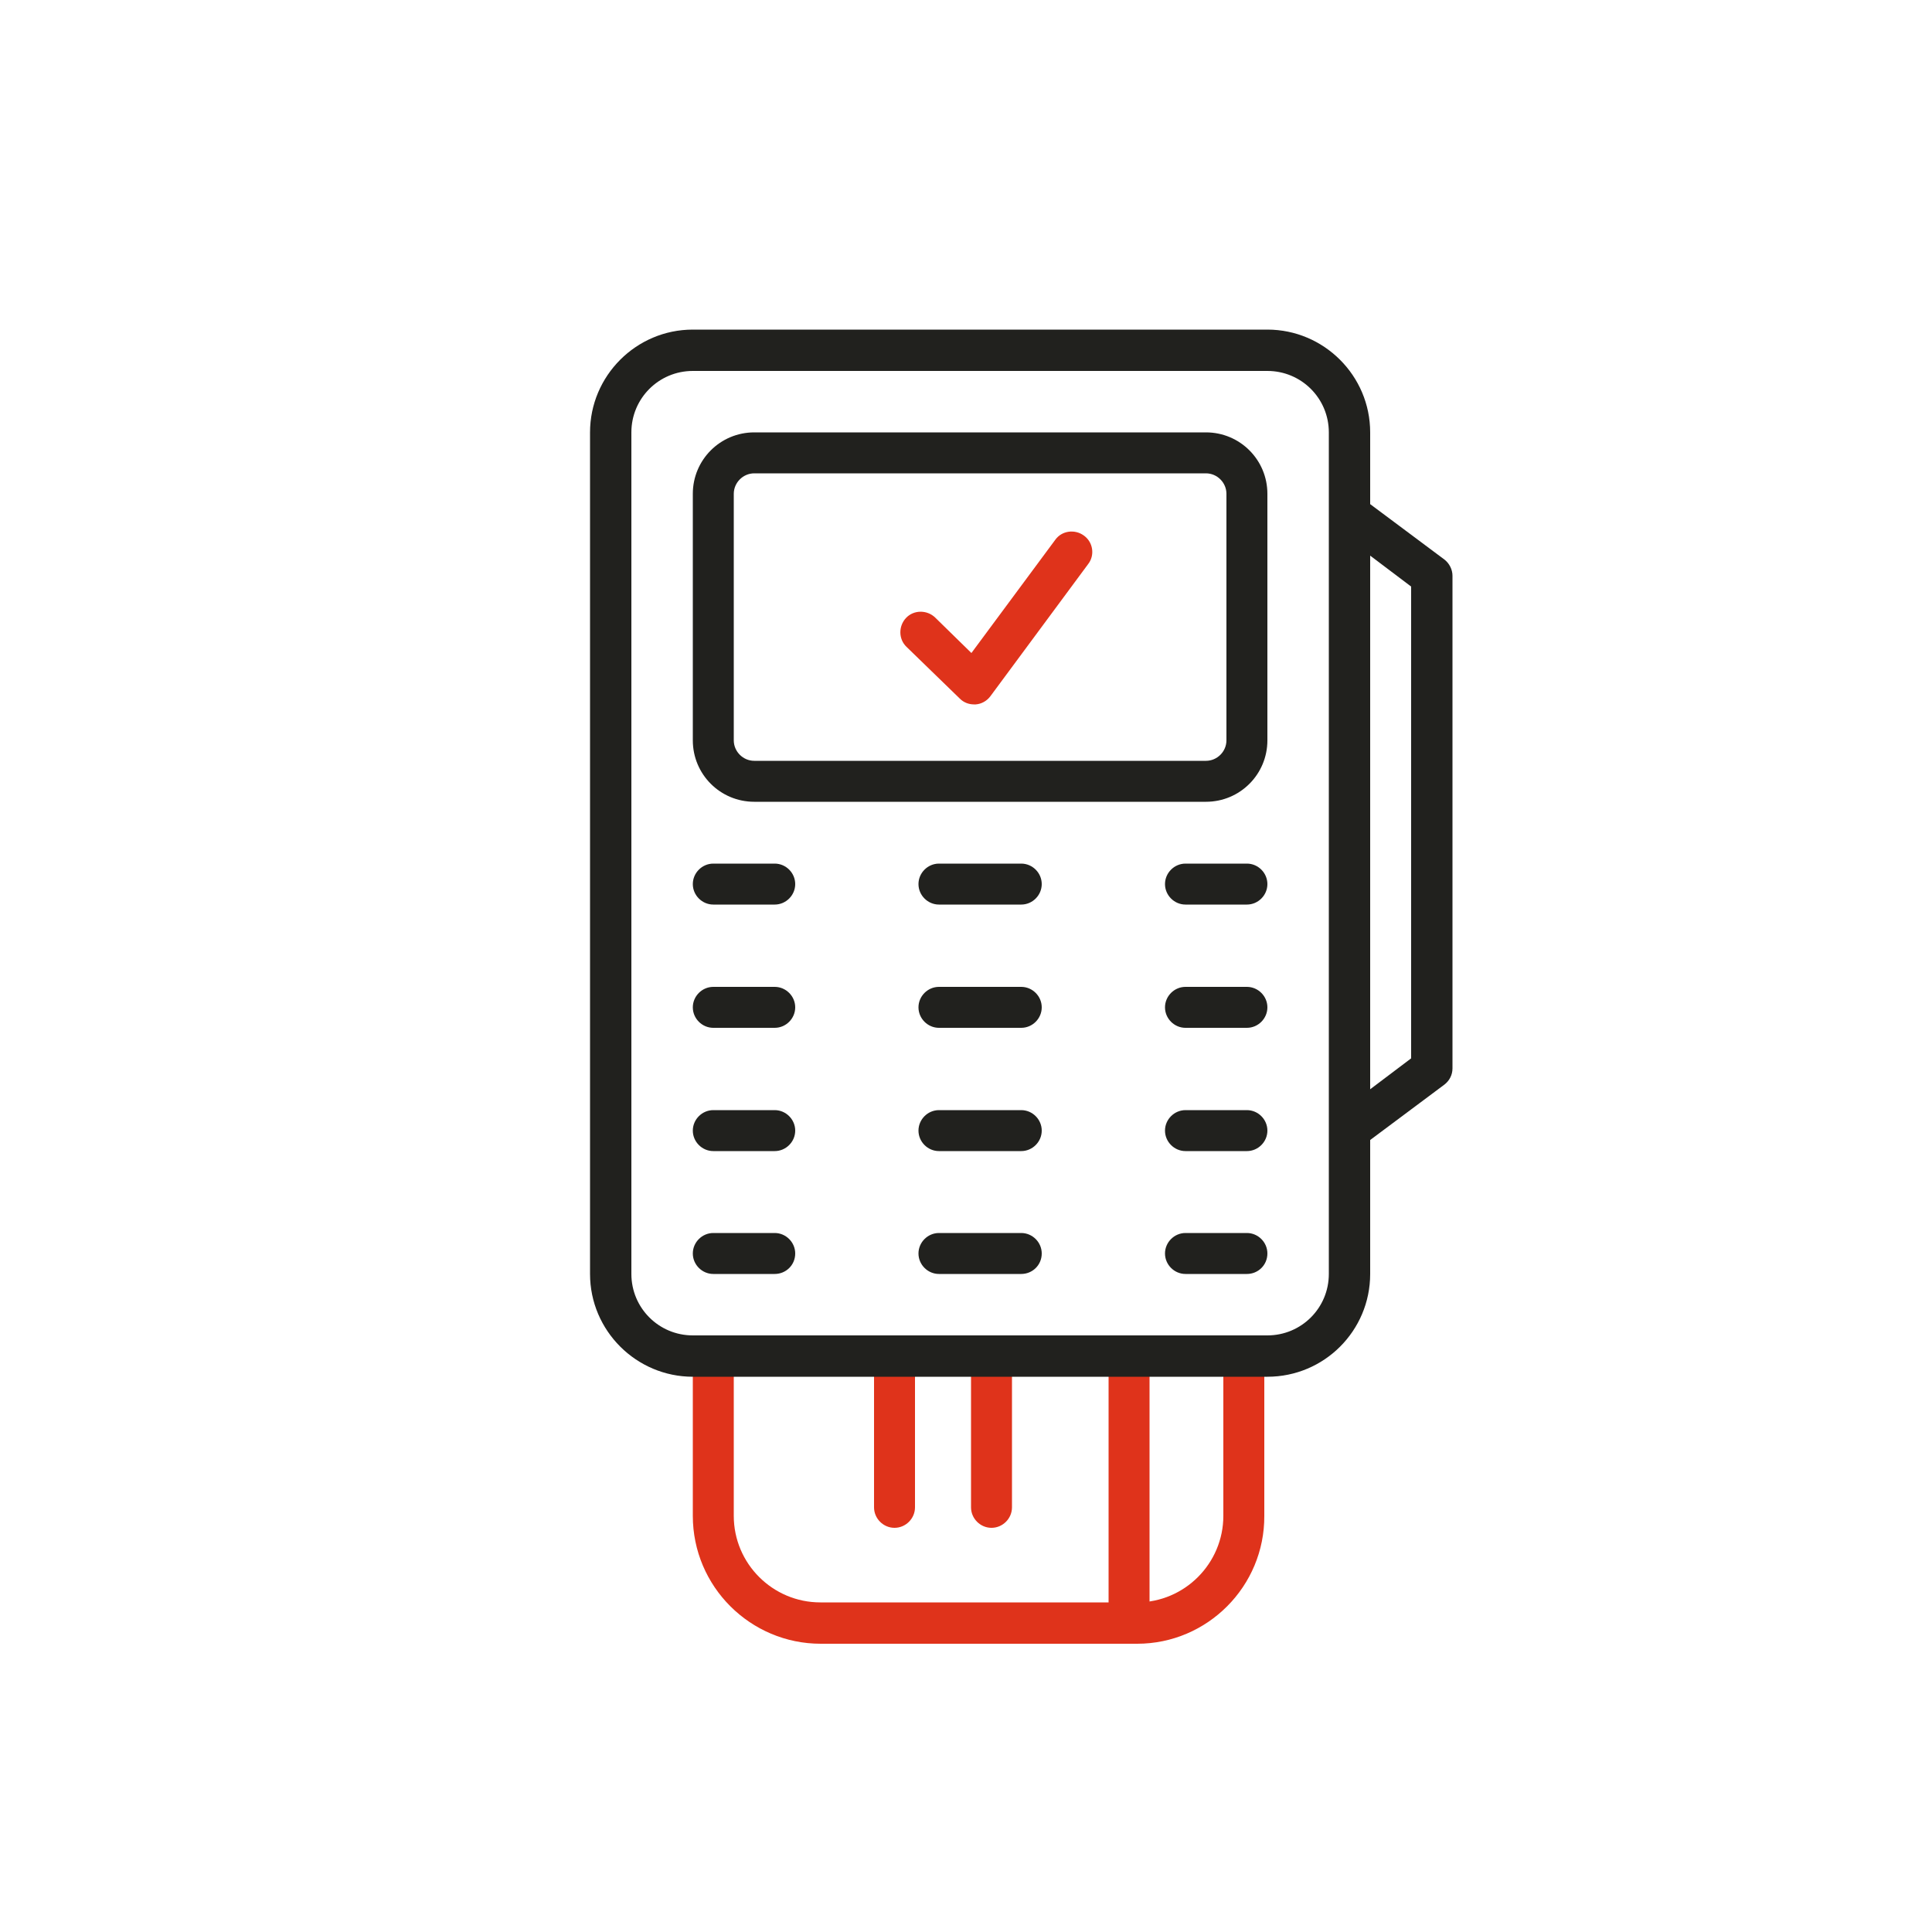
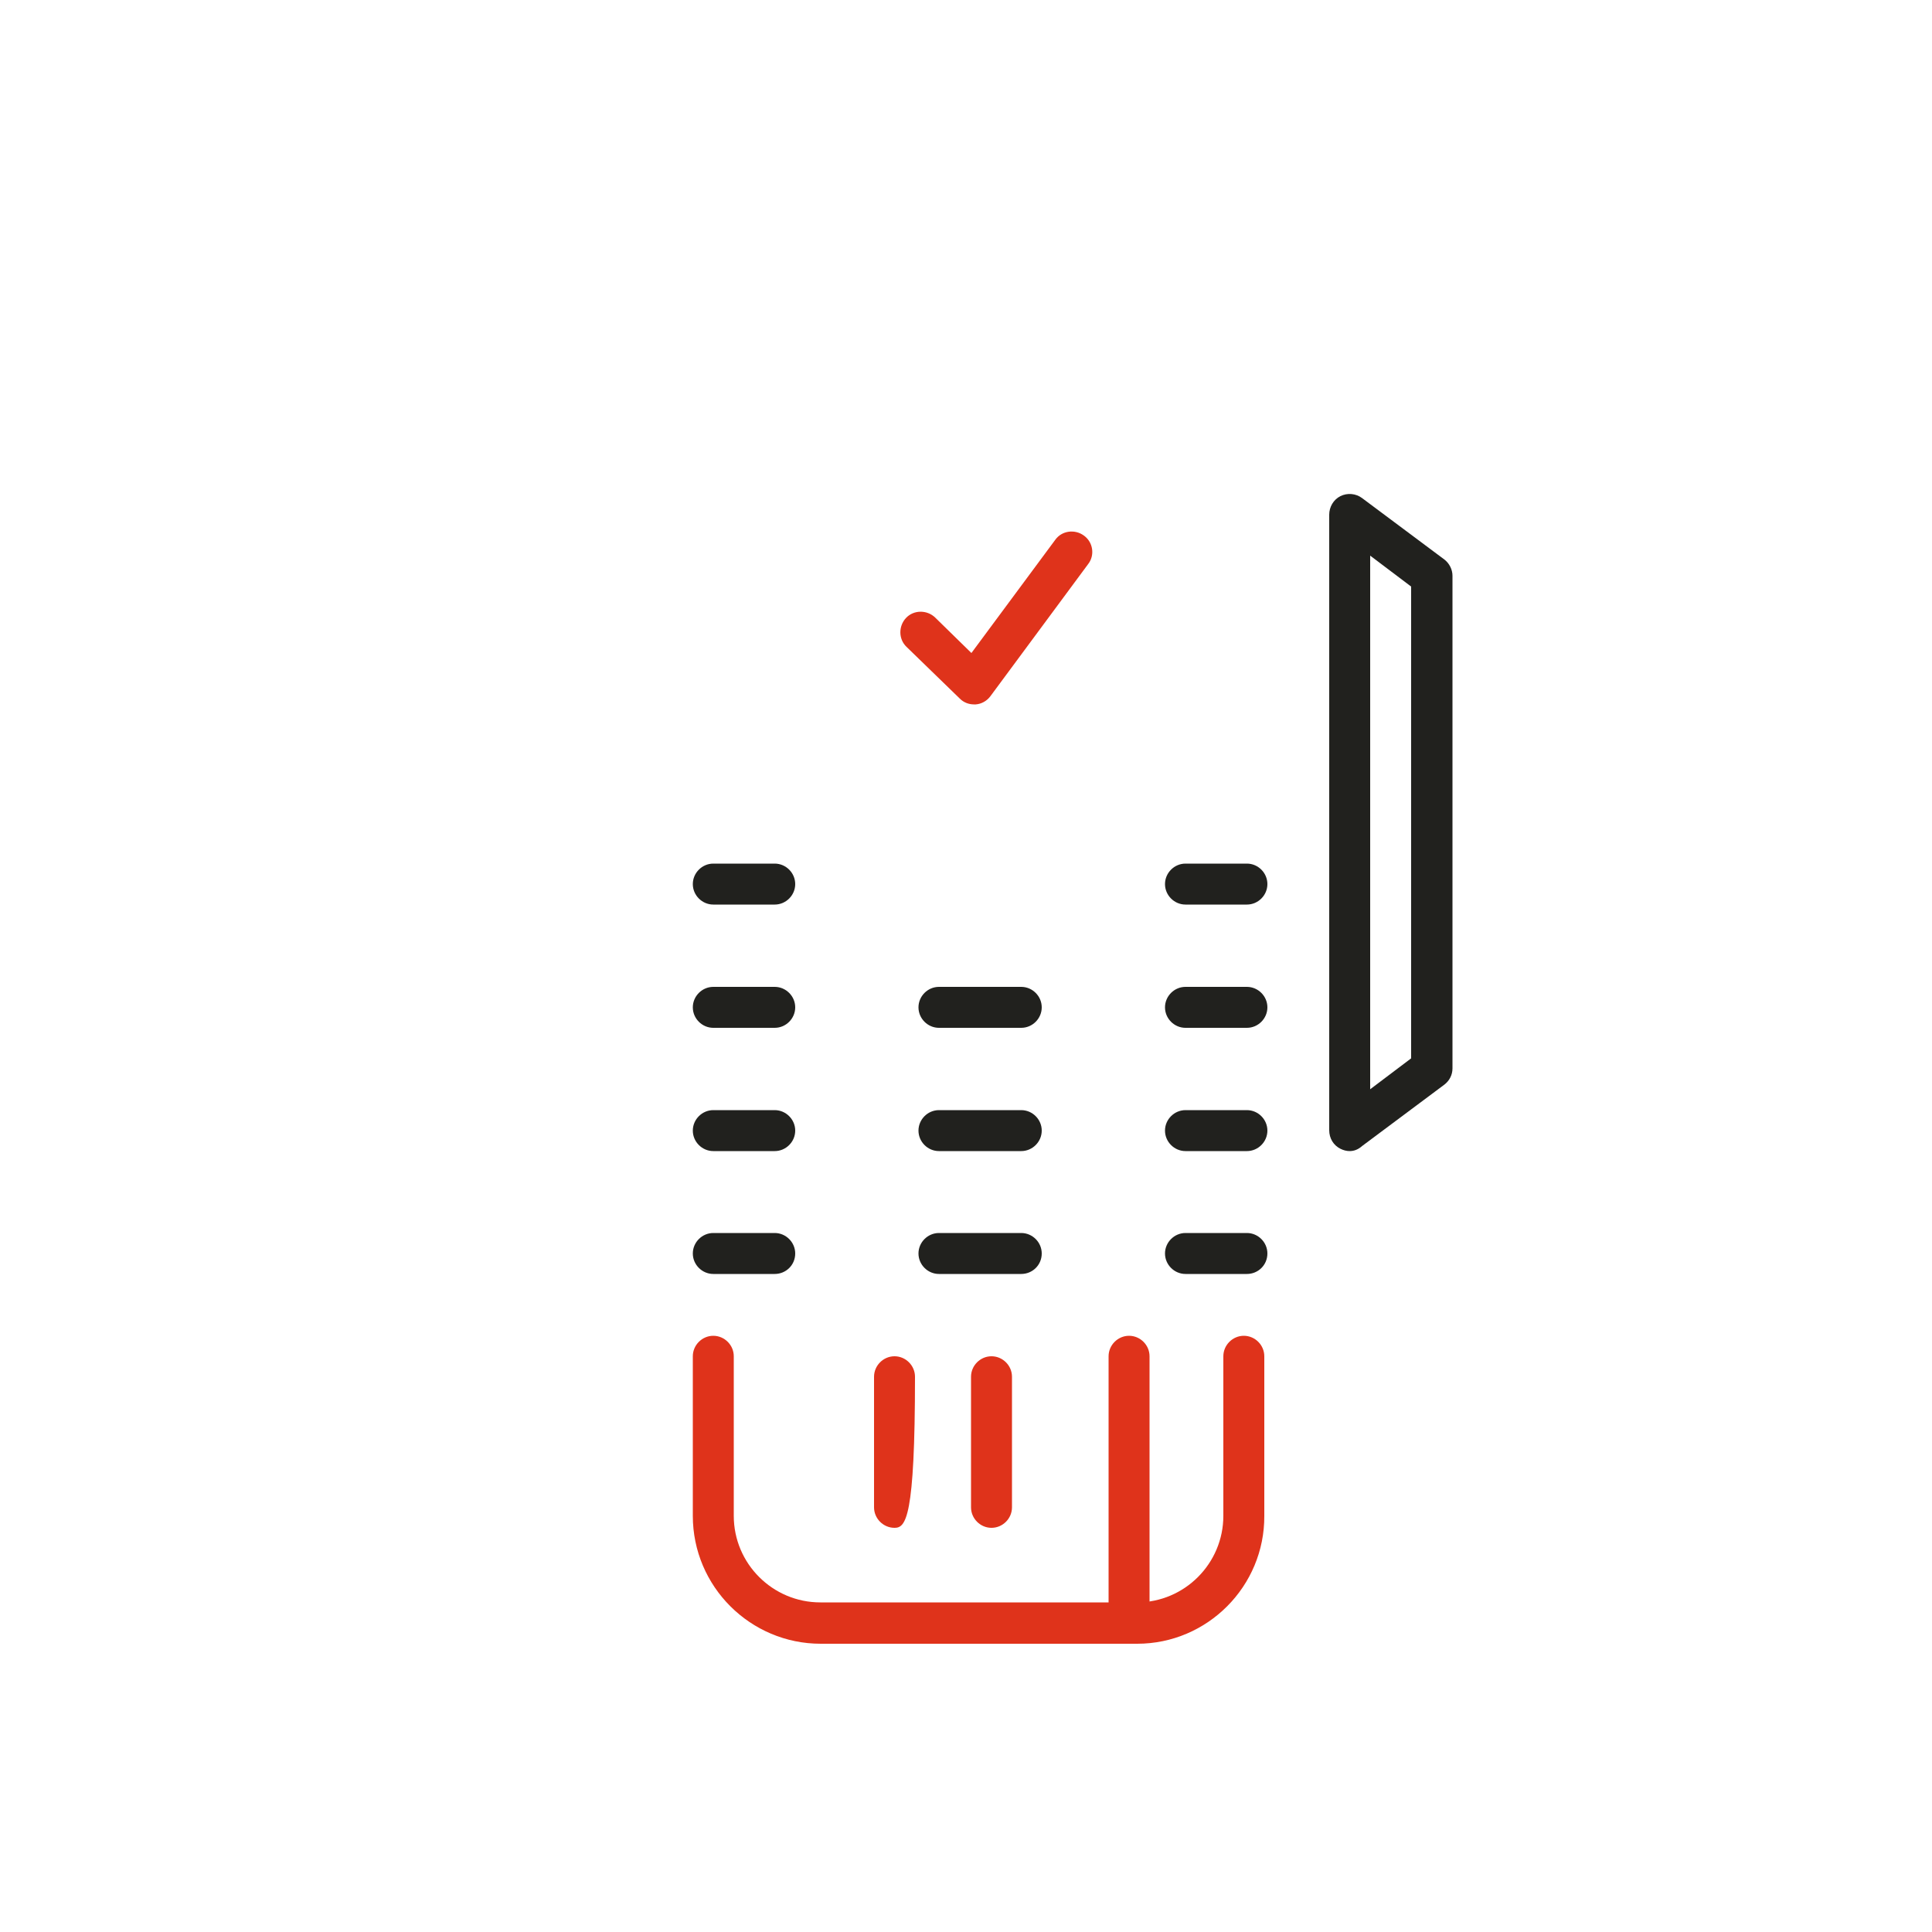
<svg xmlns="http://www.w3.org/2000/svg" id="Слой_1" style="enable-background:new 0 0 500 500;" version="1.1" viewBox="0 0 500 500" xml:space="preserve">
  <style type="text/css">
	.st0{fill:#DF331B;}
	.st1{fill:#21211E;}
</style>
  <g>
    <g>
      <path class="st0" d="M294.3,425.4h-81.9c-18.2,0-33.1-14.8-33.1-33.1V351c0-2.9,2.4-5.3,5.3-5.3c2.9,0,5.3,2.4,5.3,5.3v41.3    c0,12.4,10.1,22.4,22.4,22.4h81.9c12.4,0,22.4-10.1,22.4-22.4V351c0-2.9,2.4-5.3,5.3-5.3s5.3,2.4,5.3,5.3v41.3    C327.3,410.5,312.5,425.4,294.3,425.4z" />
      <path class="st0" d="M292.2,423c-2.9,0-5.3-2.4-5.3-5.3V351c0-2.9,2.4-5.3,5.3-5.3c2.9,0,5.3,2.4,5.3,5.3v66.7    C297.5,420.6,295.1,423,292.2,423z" />
      <g>
        <path class="st0" d="M256.6,395.4c-2.9,0-5.3-2.4-5.3-5.3v-33.8c0-2.9,2.4-5.3,5.3-5.3c2.9,0,5.3,2.4,5.3,5.3v33.8     C261.9,393,259.5,395.4,256.6,395.4z" />
-         <path class="st0" d="M231.5,395.4c-2.9,0-5.3-2.4-5.3-5.3v-33.8c0-2.9,2.4-5.3,5.3-5.3c2.9,0,5.3,2.4,5.3,5.3v33.8     C236.8,393,234.4,395.4,231.5,395.4z" />
+         <path class="st0" d="M231.5,395.4c-2.9,0-5.3-2.4-5.3-5.3v-33.8c0-2.9,2.4-5.3,5.3-5.3c2.9,0,5.3,2.4,5.3,5.3C236.8,393,234.4,395.4,231.5,395.4z" />
      </g>
    </g>
-     <path class="st1" d="M328,356.3H179.3c-14.6,0-26.6-11.9-26.6-26.6V111.9c0-14.6,11.9-26.6,26.6-26.6H328   c14.6,0,26.6,11.9,26.6,26.6v217.8C354.6,344.4,342.7,356.3,328,356.3z M179.3,96c-8.8,0-15.9,7.1-15.9,15.9v217.8   c0,8.8,7.1,15.9,15.9,15.9H328c8.8,0,15.9-7.1,15.9-15.9V111.9c0-8.8-7.1-15.9-15.9-15.9H179.3z" />
    <path class="st1" d="M349.3,297.9c-0.8,0-1.6-0.2-2.4-0.6c-1.8-0.9-2.9-2.7-2.9-4.8V133.2c0-2,1.1-3.9,2.9-4.8   c1.8-0.9,4-0.7,5.6,0.5l21.3,15.9c1.3,1,2.1,2.6,2.1,4.2v127.5c0,1.7-0.8,3.2-2.1,4.2l-21.3,15.9   C351.5,297.5,350.4,297.9,349.3,297.9z M354.6,143.8v138.1l10.6-8V151.8L354.6,143.8z M370.5,276.6L370.5,276.6L370.5,276.6z" />
-     <path class="st1" d="M312.1,207.5H195.2c-8.8,0-15.9-7.1-15.9-15.9v-63.8c0-8.8,7.1-15.9,15.9-15.9h116.9c8.8,0,15.9,7.1,15.9,15.9   v63.8C328,200.4,320.9,207.5,312.1,207.5z M195.2,122.5c-2.9,0-5.3,2.4-5.3,5.3v63.8c0,2.9,2.4,5.3,5.3,5.3h116.9   c2.9,0,5.3-2.4,5.3-5.3v-63.8c0-2.9-2.4-5.3-5.3-5.3H195.2z" />
    <g>
      <path class="st0" d="M252.1,182.3c-1.4,0-2.7-0.5-3.7-1.5l-13.8-13.4c-2.1-2-2.1-5.4-0.1-7.5s5.4-2.1,7.5-0.1l9.4,9.2l21.7-29.3    c1.7-2.4,5.1-2.8,7.4-1.1c2.4,1.7,2.9,5.1,1.1,7.4l-25.3,34.2c-0.9,1.2-2.3,2-3.8,2.1C252.4,182.3,252.3,182.3,252.1,182.3z" />
    </g>
    <g>
      <path class="st1" d="M200.5,234.1h-15.9c-2.9,0-5.3-2.4-5.3-5.3c0-2.9,2.4-5.3,5.3-5.3h15.9c2.9,0,5.3,2.4,5.3,5.3    C205.8,231.7,203.4,234.1,200.5,234.1z" />
      <path class="st1" d="M322.7,234.1h-15.9c-2.9,0-5.3-2.4-5.3-5.3c0-2.9,2.4-5.3,5.3-5.3h15.9c2.9,0,5.3,2.4,5.3,5.3    C328,231.7,325.6,234.1,322.7,234.1z" />
-       <path class="st1" d="M264.3,234.1H243c-2.9,0-5.3-2.4-5.3-5.3c0-2.9,2.4-5.3,5.3-5.3h21.3c2.9,0,5.3,2.4,5.3,5.3    C269.6,231.7,267.2,234.1,264.3,234.1z" />
    </g>
    <g>
      <path class="st1" d="M200.5,266h-15.9c-2.9,0-5.3-2.4-5.3-5.3c0-2.9,2.4-5.3,5.3-5.3h15.9c2.9,0,5.3,2.4,5.3,5.3    C205.8,263.6,203.4,266,200.5,266z" />
      <path class="st1" d="M322.7,266h-15.9c-2.9,0-5.3-2.4-5.3-5.3c0-2.9,2.4-5.3,5.3-5.3h15.9c2.9,0,5.3,2.4,5.3,5.3    C328,263.6,325.6,266,322.7,266z" />
      <path class="st1" d="M264.3,266H243c-2.9,0-5.3-2.4-5.3-5.3c0-2.9,2.4-5.3,5.3-5.3h21.3c2.9,0,5.3,2.4,5.3,5.3    C269.6,263.6,267.2,266,264.3,266z" />
    </g>
    <g>
      <path class="st1" d="M200.5,297.9h-15.9c-2.9,0-5.3-2.4-5.3-5.3c0-2.9,2.4-5.3,5.3-5.3h15.9c2.9,0,5.3,2.4,5.3,5.3    C205.8,295.5,203.4,297.9,200.5,297.9z" />
      <path class="st1" d="M322.7,297.9h-15.9c-2.9,0-5.3-2.4-5.3-5.3c0-2.9,2.4-5.3,5.3-5.3h15.9c2.9,0,5.3,2.4,5.3,5.3    C328,295.5,325.6,297.9,322.7,297.9z" />
      <path class="st1" d="M264.3,297.9H243c-2.9,0-5.3-2.4-5.3-5.3c0-2.9,2.4-5.3,5.3-5.3h21.3c2.9,0,5.3,2.4,5.3,5.3    C269.6,295.5,267.2,297.9,264.3,297.9z" />
    </g>
    <g>
      <path class="st1" d="M200.5,329.7h-15.9c-2.9,0-5.3-2.4-5.3-5.3c0-2.9,2.4-5.3,5.3-5.3h15.9c2.9,0,5.3,2.4,5.3,5.3    C205.8,327.4,203.4,329.7,200.5,329.7z" />
      <path class="st1" d="M322.7,329.7h-15.9c-2.9,0-5.3-2.4-5.3-5.3c0-2.9,2.4-5.3,5.3-5.3h15.9c2.9,0,5.3,2.4,5.3,5.3    C328,327.4,325.6,329.7,322.7,329.7z" />
      <path class="st1" d="M264.3,329.7H243c-2.9,0-5.3-2.4-5.3-5.3c0-2.9,2.4-5.3,5.3-5.3h21.3c2.9,0,5.3,2.4,5.3,5.3    C269.6,327.4,267.2,329.7,264.3,329.7z" />
    </g>
  </g>
</svg>